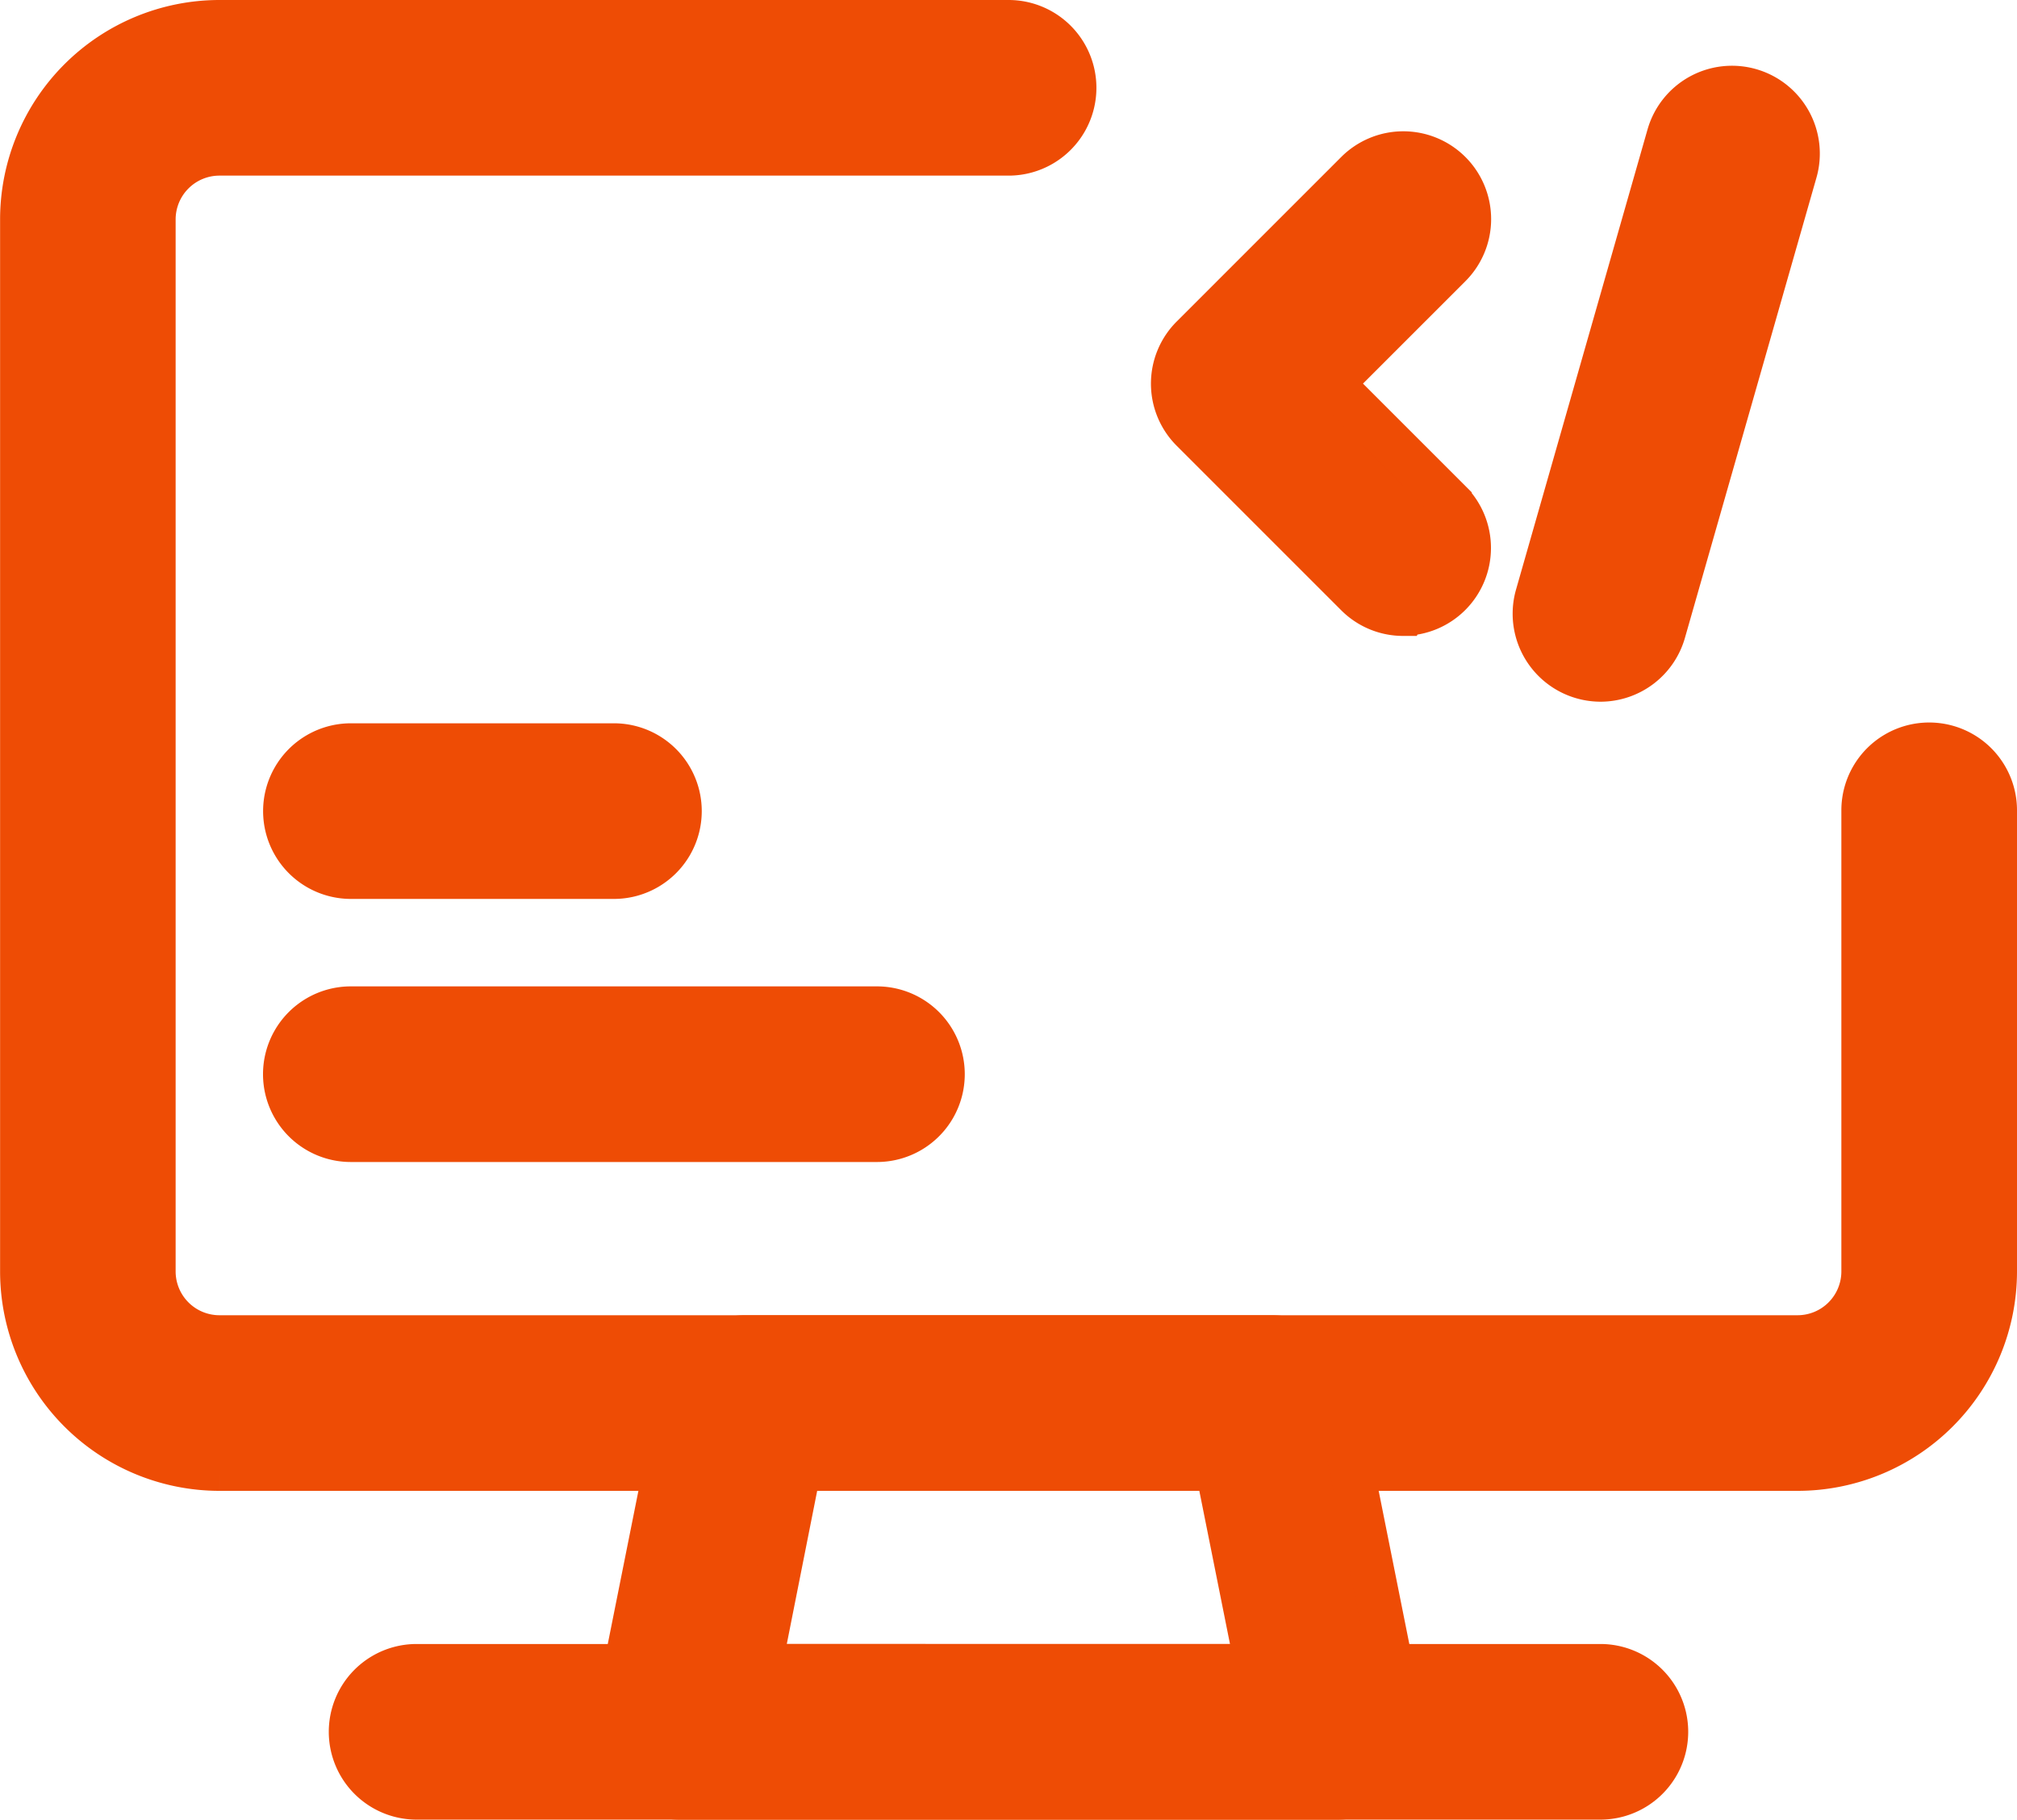
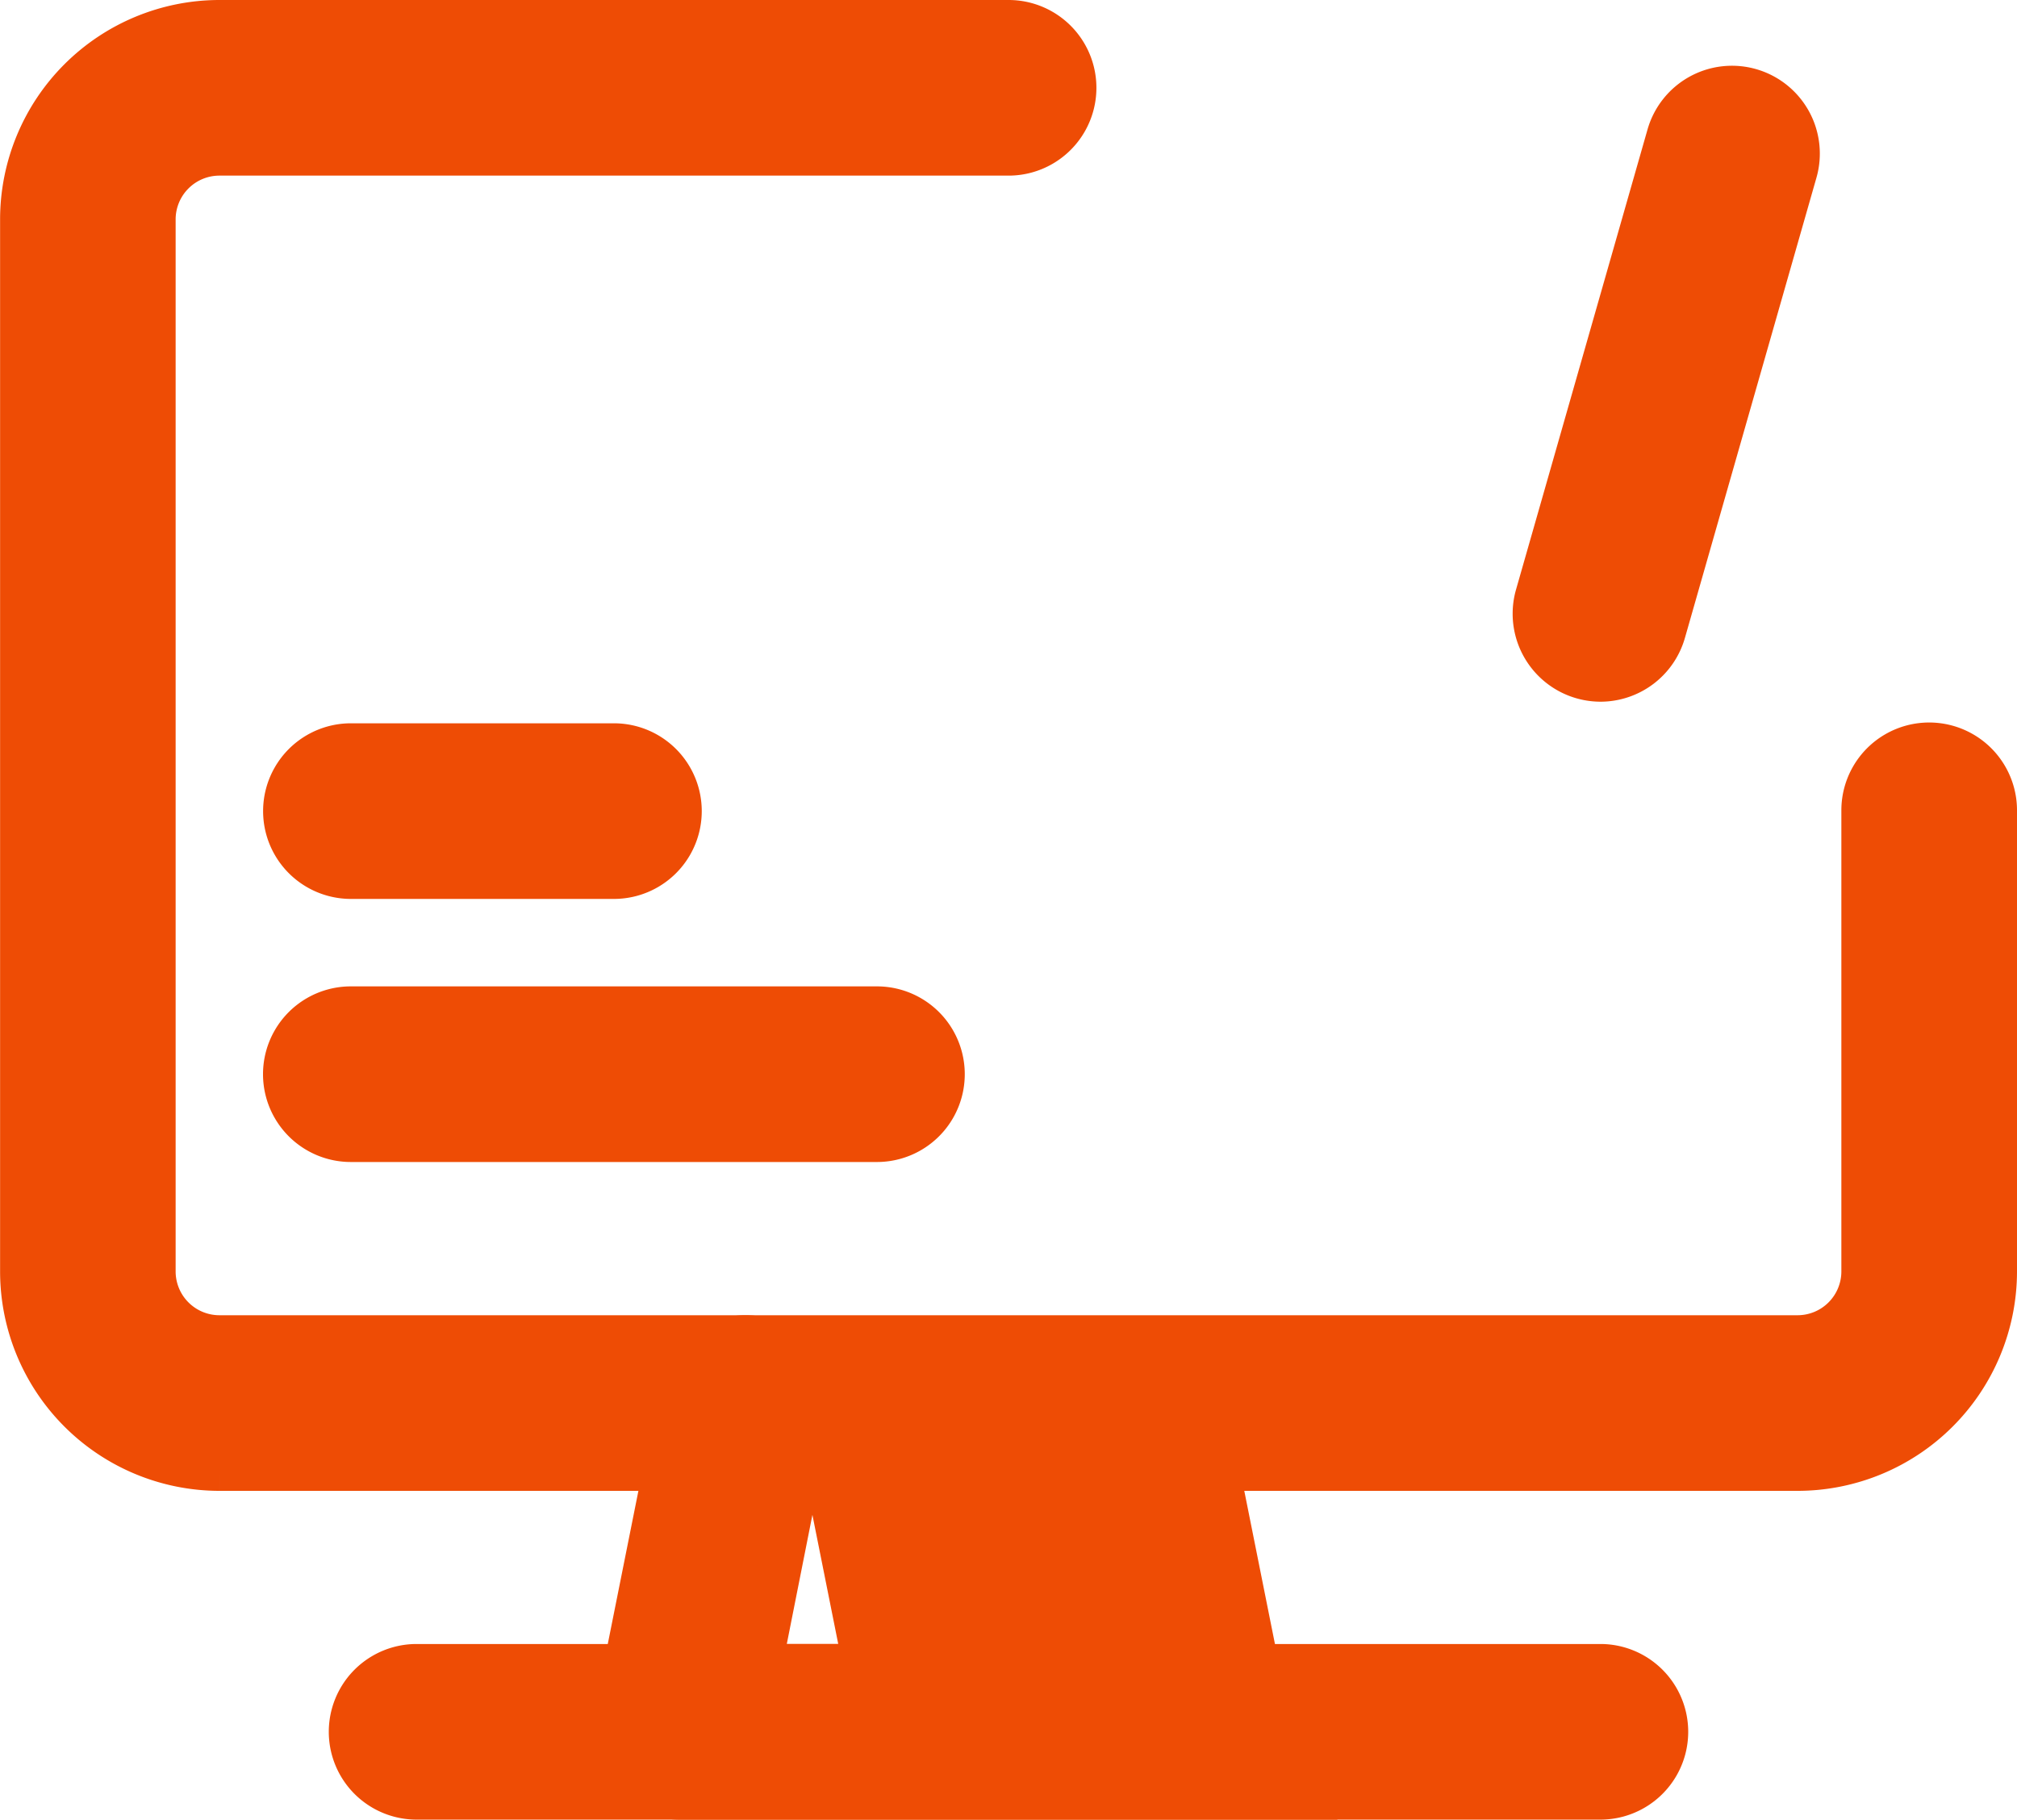
<svg xmlns="http://www.w3.org/2000/svg" width="22.876" height="20.639" viewBox="0 0 22.876 20.639">
  <g id="microsoft-indirect-providers-icon" transform="translate(-153.761 -175.962)">
    <path id="Path_357" data-name="Path 357" d="M174.15,192.622h-17.9a2.24,2.24,0,0,1-2.238-2.238V178.45a2.24,2.24,0,0,1,2.238-2.238H165.2a.746.746,0,1,1,0,1.492h-8.951a.747.747,0,0,0-.746.746v11.934a.747.747,0,0,0,.746.746h17.9a.747.747,0,0,0,.746-.746v-5.231a.746.746,0,0,1,1.492,0v5.231a2.24,2.24,0,0,1-2.238,2.238Z" fill="#ee4c05" stroke="#ee4c05" stroke-width="0.5" />
-     <path id="Path_358" data-name="Path 358" d="M295.413,477.418h-7.459a.746.746,0,0,1-.731-.892l.746-3.729a.746.746,0,0,1,.731-.6h5.967a.746.746,0,0,1,.731.6l.746,3.729h0a.746.746,0,0,1-.731.892Zm-6.549-1.492H294.5l-.448-2.238h-4.744Z" transform="translate(-126.484 -281.067)" fill="#ee4c05" stroke="#ee4c05" stroke-width="0.5" />
+     <path id="Path_358" data-name="Path 358" d="M295.413,477.418h-7.459a.746.746,0,0,1-.731-.892l.746-3.729a.746.746,0,0,1,.731-.6a.746.746,0,0,1,.731.6l.746,3.729h0a.746.746,0,0,1-.731.892Zm-6.549-1.492H294.5l-.448-2.238h-4.744Z" transform="translate(-126.484 -281.067)" fill="#ee4c05" stroke="#ee4c05" stroke-width="0.5" />
    <path id="Path_359" data-name="Path 359" d="M242.182,547.684H228.755a.746.746,0,1,1,0-1.492h13.426a.746.746,0,1,1,0,1.492Z" transform="translate(-70.269 -351.333)" fill="#ee4c05" stroke="#ee4c05" stroke-width="0.5" />
    <path id="Path_360" data-name="Path 360" d="M216.935,340.494h-2.983a.746.746,0,1,1,0-1.492h2.983a.746.746,0,1,1,0,1.492Z" transform="translate(-56.211 -154.586)" fill="#ee4c05" stroke="#ee4c05" stroke-width="0.5" />
    <path id="Path_361" data-name="Path 361" d="M219.923,399.69h-5.967a.746.746,0,0,1,0-1.492h5.967a.746.746,0,0,1,0,1.492Z" transform="translate(-56.216 -210.798)" fill="#ee4c05" stroke="#ee4c05" stroke-width="0.5" />
-     <path id="Path_362" data-name="Path 362" d="M415.614,210.856a.742.742,0,0,1-.527-.219l-1.865-1.865h0a.746.746,0,0,1,0-1.055l1.865-1.865a.746.746,0,1,1,1.055,1.055l-1.337,1.337,1.337,1.337a.746.746,0,0,1-.527,1.273Z" transform="translate(-245.939 -27.931)" fill="#ee4c05" stroke="#ee4c05" stroke-width="0.5" />
    <path id="Path_363" data-name="Path 363" d="M495.146,197.714a.748.748,0,0,1-.718-.951l1.492-5.221a.746.746,0,0,1,1.435.41l-1.492,5.221h0a.747.747,0,0,1-.717.541Z" transform="translate(-323.233 -14.043)" fill="#ee4c05" stroke="#ee4c05" stroke-width="0.5" />
  </g>
</svg>